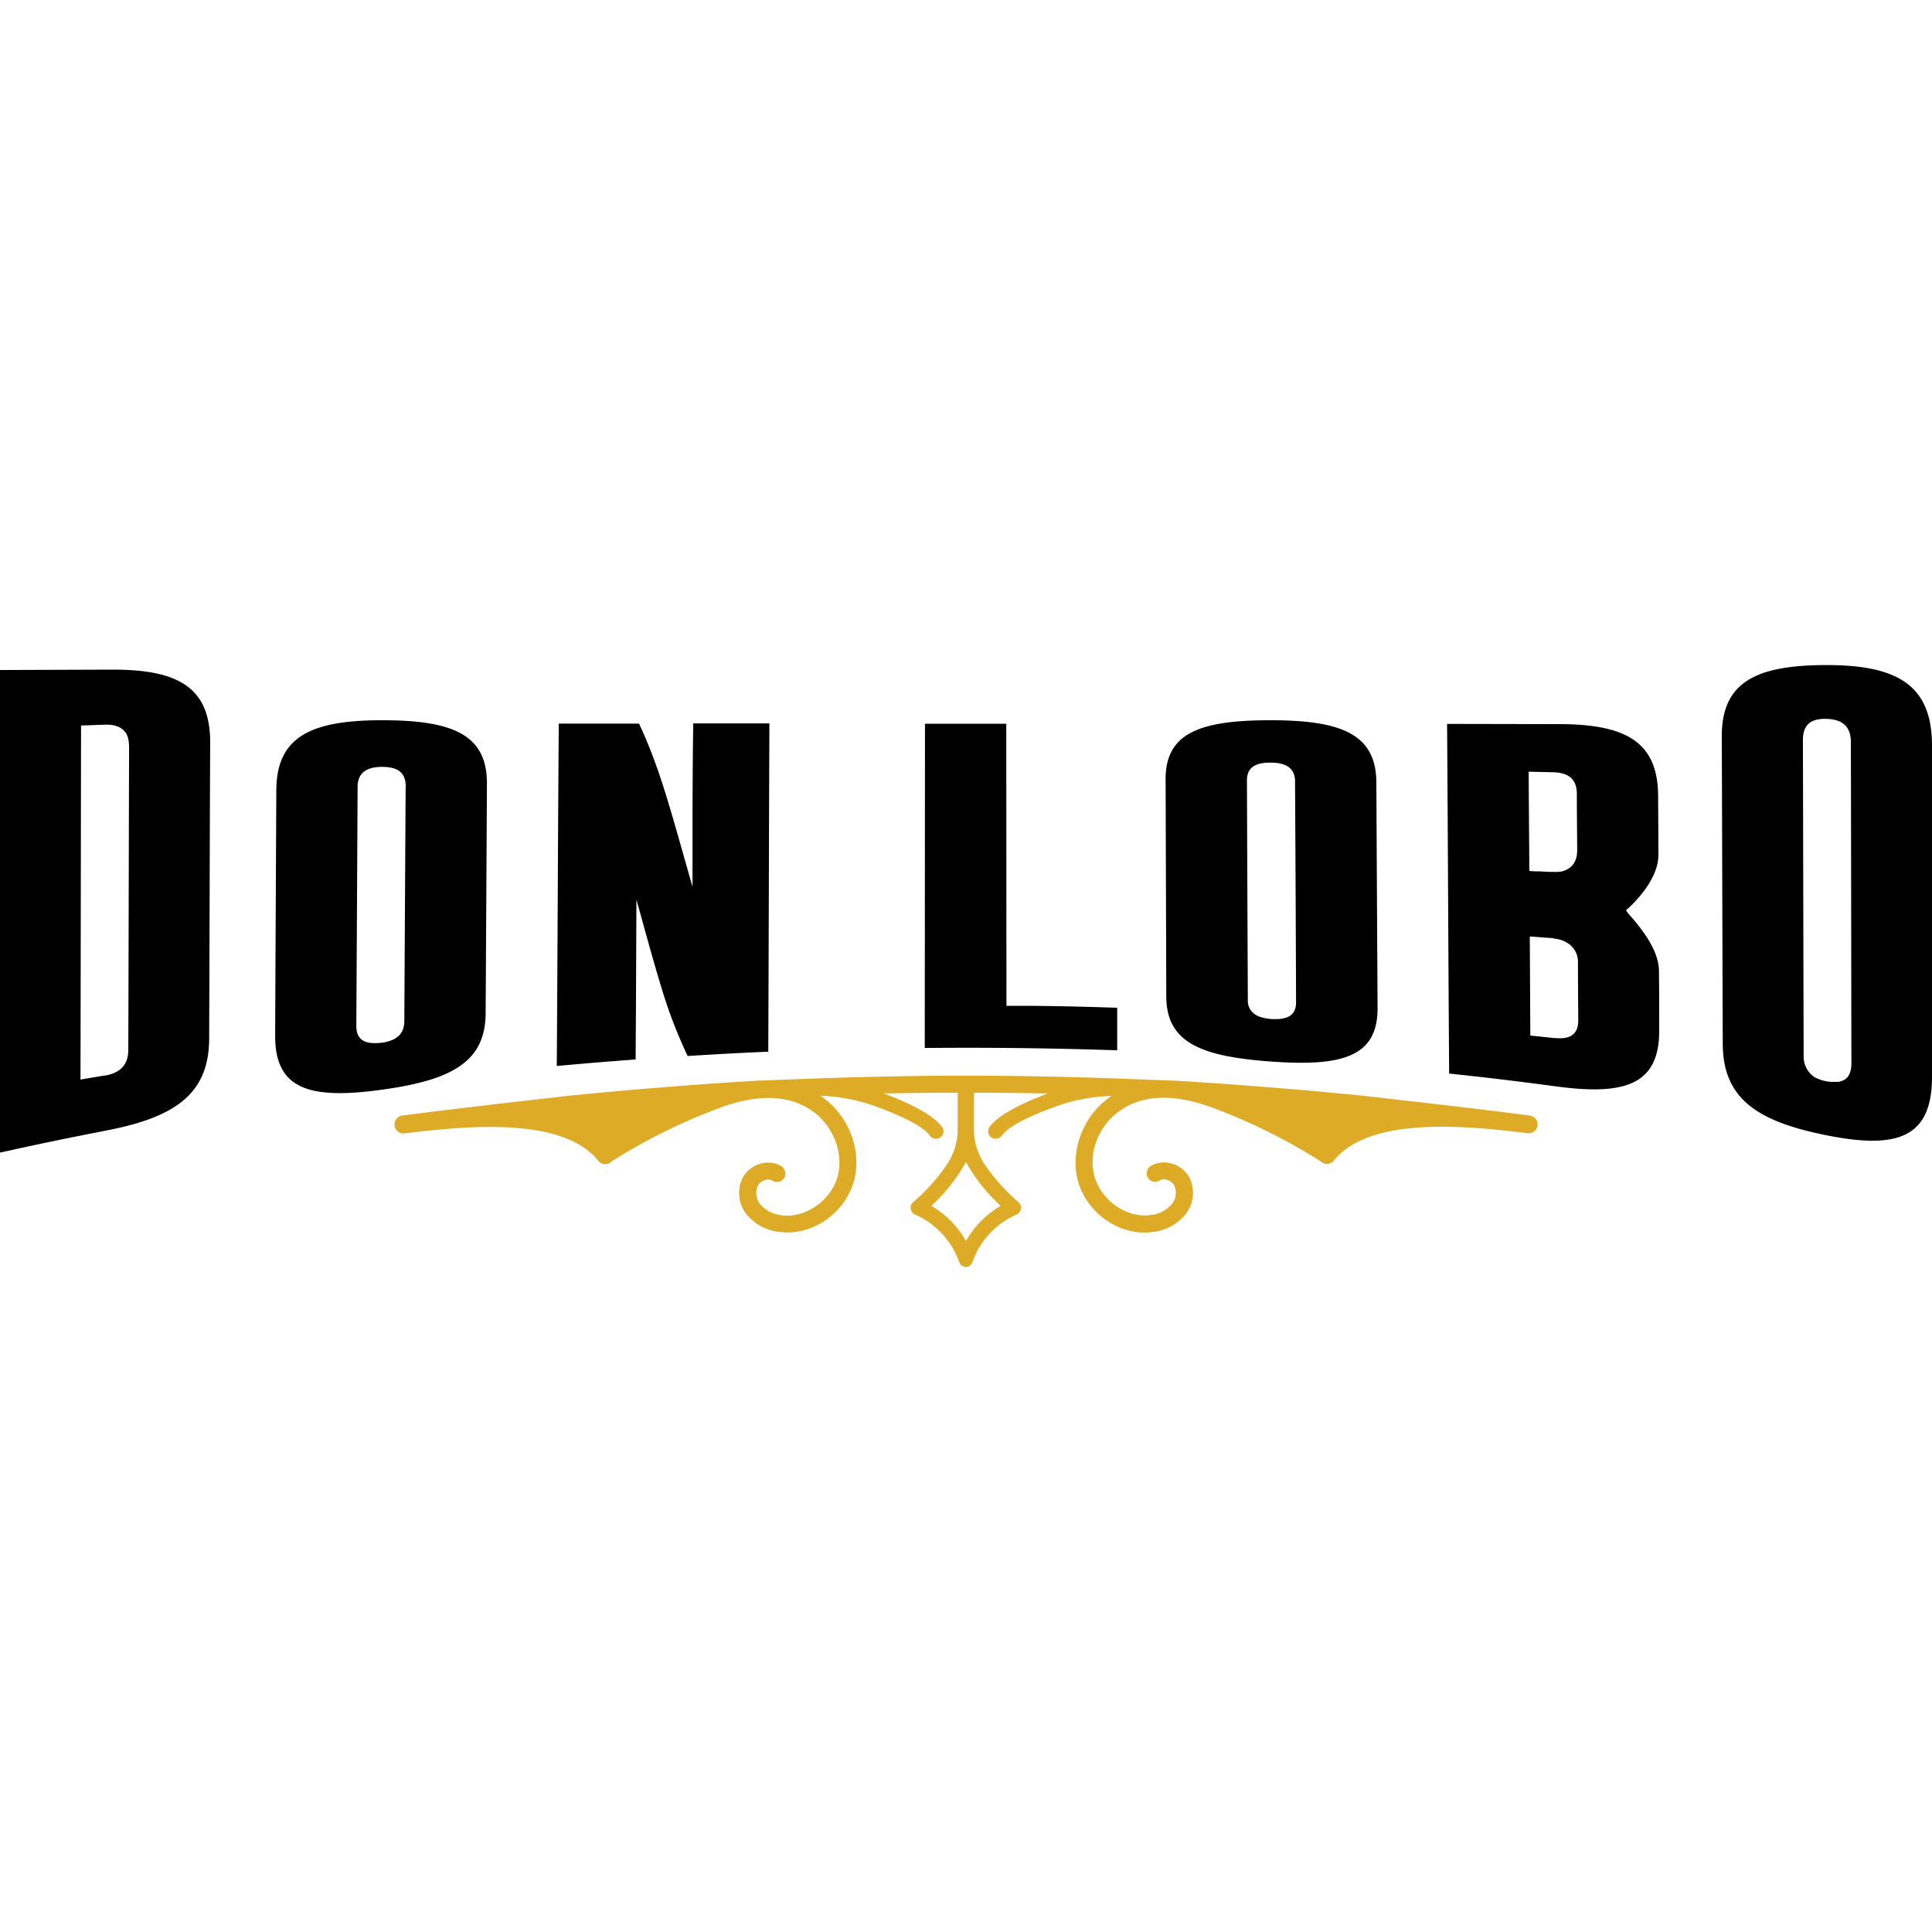
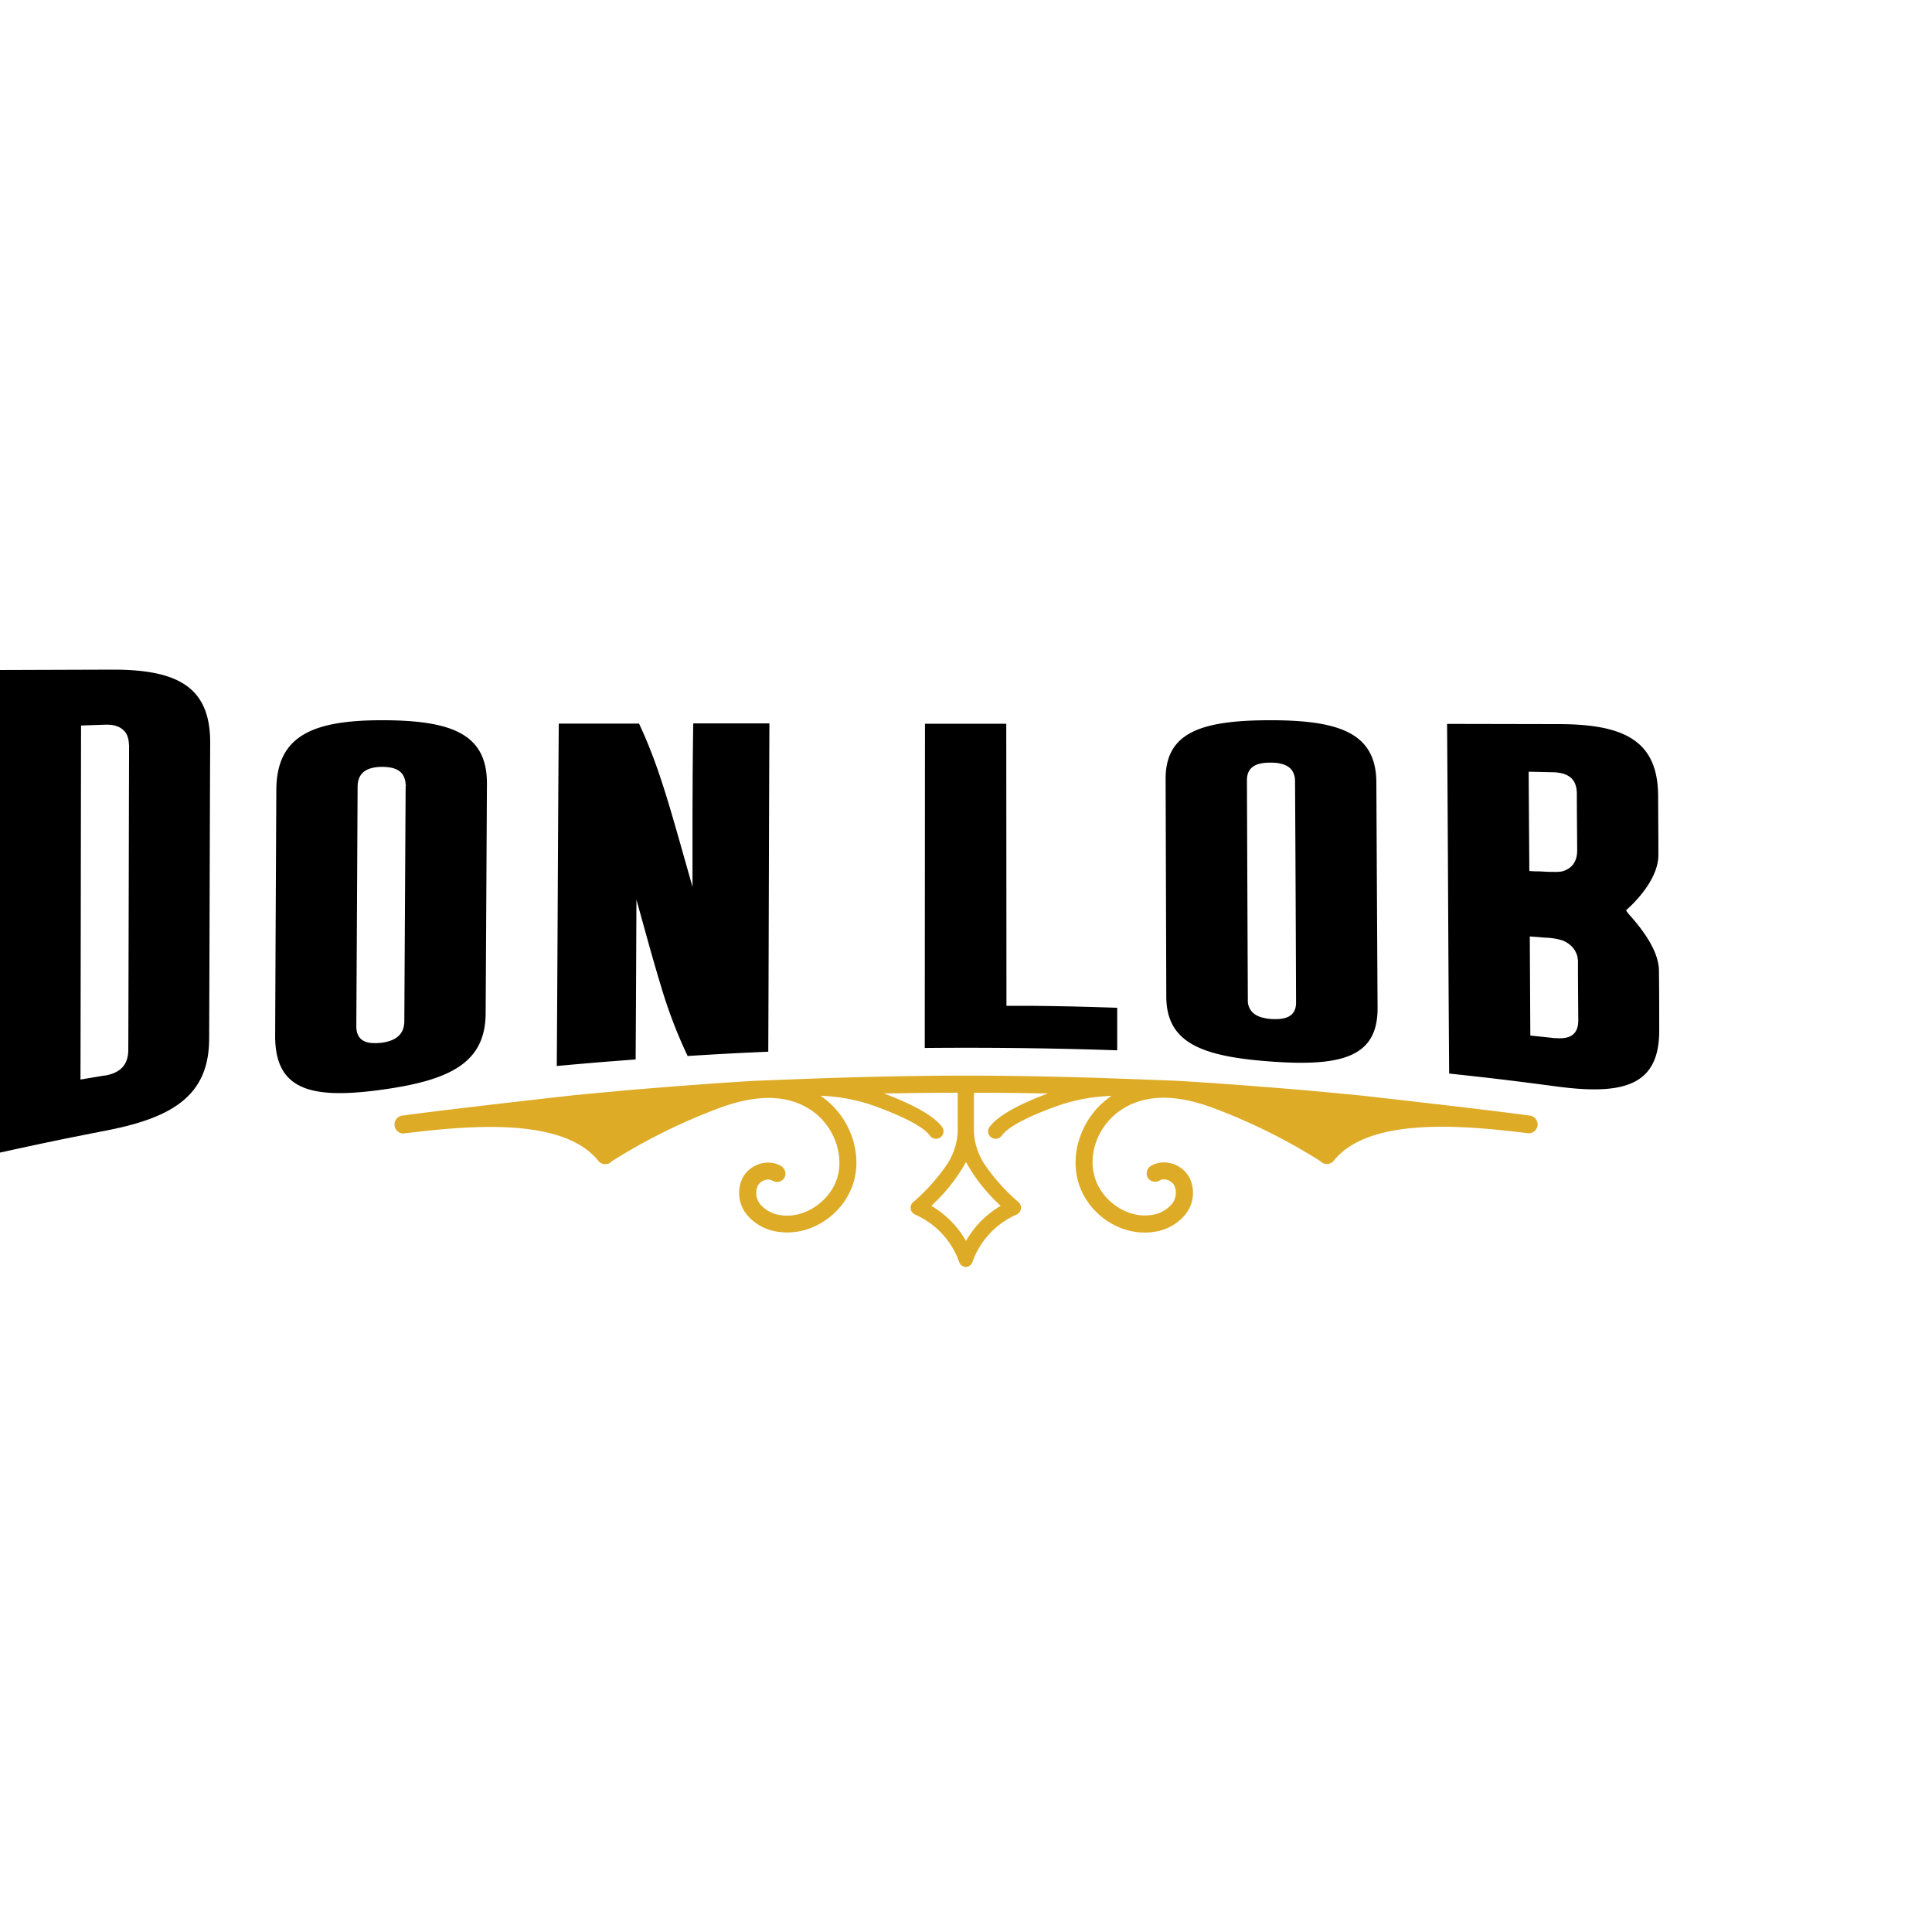
<svg xmlns="http://www.w3.org/2000/svg" id="Layer_1" data-name="Layer 1" viewBox="0 0 512 512">
  <defs>
    <style>.cls-1{fill:#deab26;}</style>
  </defs>
  <title>safari-pinned-tab.svg (512x512)</title>
  <g id="_Group_" data-name="&lt;Group&gt;">
    <g id="_Group_2" data-name="&lt;Group&gt;">
      <path d="M101.23,190.87c-18.59,0-27.91,4.24-28,18.44q-.17,32.55-.31,65.12c-.07,14.24,9.14,16.92,27.71,14.43s28-7.14,28.07-20.31q.18-30.41.34-60.8C129.13,194.59,119.86,190.87,101.23,190.87Zm6.36,17.3h-.09s0,.07,0,.1q-.18,31.14-.35,62.29c0,3.47-2.1,5.29-6.21,5.81l-.22,0a11.56,11.56,0,0,1-2,.05,5.74,5.74,0,0,1-2.18-.49c-1.41-.67-2.13-2-2.11-4.07q.18-31.64.34-63.28c0-3.59,2.12-5.27,6.3-5.35h.13c3,0,4.86.74,5.74,2.41a5.27,5.27,0,0,1,.55,2.3l.18.18Z" />
    </g>
    <g id="_Group_3" data-name="&lt;Group&gt;">
      <path d="M273.24,266.55h-1.41l-2.6,0h-2.51q0-37.38-.05-74.75H245.13q0,43-.06,85.92,25.5-.24,51,.62c0-3.75,0-6.1,0-11.27C286.69,266.75,281.06,266.63,273.24,266.55Z" />
    </g>
    <g id="_Group_4" data-name="&lt;Group&gt;">
      <path d="M336.7,190.87c-18.57,0-27.86,3.32-27.8,15.67q.09,28.76.18,57.48c0,12.4,9.41,16,28.07,17.32s28-1.34,27.92-14.26q-.17-29.85-.32-59.72C364.68,194.46,355.33,190.87,336.7,190.87Zm.53,79.19h-.15a12.8,12.8,0,0,1-2.44-.37,6.25,6.25,0,0,1-1.74-.68,4.33,4.33,0,0,1-2.21-4.06q-.13-29.08-.24-58.15c0-3.29,2.08-4.73,6.26-4.69h.12c3,0,5,.86,5.84,2.52a5.21,5.21,0,0,1,.53,2.34v0q.17,29.33.27,58.65C343.49,268.91,341.4,270.27,337.23,270.06Z" />
    </g>
    <g id="_Group_5" data-name="&lt;Group&gt;">
      <path d="M432.32,243a10.08,10.08,0,0,1-1.41-1.77s8.62-7.18,8.58-14.7c0-6.52-.05-9.72-.07-15.63-.07-14.44-8.78-18.95-26.12-19l-29.81-.06c.23,30.89.32,61.77.55,92.66,11.51,1.24,17.25,1.93,28.74,3.46,18.05,2.37,27-.6,26.93-15,0-5.94,0-9.15-.07-15.69C439.61,251.7,434.78,245.87,432.32,243Zm-27.21-38.49,6.41.14c2.85.07,4.72.9,5.66,2.56a5.64,5.64,0,0,1,.65,2.33,6.39,6.39,0,0,1,.05.64c0,5.73.06,8.84.09,15.17,0,2.95-1.35,4.85-4,5.58a10.39,10.39,0,0,1-2.17.13l-1.16,0-1.2-.06-1.53-.08-1,0-1.62-.09C405.21,219.53,405.17,213.9,405.11,204.53Zm7.55,70.6h-.75L411,275h0l0,0-2.89-.3h0l-.93-.1-1.09-.11-.54-.06c-.05-9.36-.08-15-.14-26.26l4.13.32a17,17,0,0,1,4.53.73,7.38,7.38,0,0,1,2,1.17l.39.36.07.06.19.21a4.19,4.19,0,0,1,.45.59l.05.06h0a6,6,0,0,1,.6,1.19,5.7,5.7,0,0,1,.25.73h-.05a6.71,6.71,0,0,1,.16,1c0,.1,0,.21,0,.31s0,.25,0,.38v.6h0c0,5.95.05,9.07.08,14.63C418.22,273.91,416.36,275.35,412.66,275.13Z" />
    </g>
    <g id="_Group_6" data-name="&lt;Group&gt;">
-       <path d="M484.07,176.25c-18.59,0-27.85,4.43-27.78,19,.09,22.28.17,59.16.26,81.43.07,14.65,9.38,20.6,27.8,24.24S512,301.55,512,285.4V197.59C512,181.45,502.68,176.25,484.07,176.25Zm3.82,110.28-.35.11-.34.07c-.13,0-.27,0-.4,0-.39,0-.76,0-1.11,0s-.46,0-.7-.05l-.25,0a10.25,10.25,0,0,1-3.44-1l.05.05a7.69,7.69,0,0,1-.69-.39c-.06,0-.11-.11-.17-.15a6,6,0,0,1-.6-.51s0-.05-.06-.07a2.41,2.41,0,0,1-.21-.24,6.39,6.39,0,0,1-1.63-4.55c-.08-23-.13-60.68-.2-83.71,0-4,2.07-5.72,6.3-5.58h.08c2.71.11,4.54.95,5.51,2.61a5.89,5.89,0,0,1,.74,2.28,9.22,9.22,0,0,1,.08,1.21c.06,23.53.1,61.66.14,85.17C490.65,284.46,489.71,286,487.89,286.53Z" />
-     </g>
+       </g>
    <g id="_Group_7" data-name="&lt;Group&gt;">
      <path d="M29.82,177.46,0,177.56V305.45c11.35-2.5,17-3.67,28.43-5.9,17.92-3.51,27-9.62,27-24.41.09-21.2.17-57,.27-78.21C55.78,182.1,47.14,177.44,29.82,177.46ZM34,278.17c0,4-2.07,6.13-6.13,6.86l-.19,0-1.1.18-3.11.52-.52.09-1.62.27c.06-26.41.1-67.42.15-93.82l6.4-.22c2.3-.07,3.92.48,5,1.62a3.92,3.92,0,0,1,.59.74h0a6.35,6.35,0,0,1,.68,2.53h0c0,.27.06.53.06.82C34.14,219.72,34.08,256.25,34,278.17Z" />
    </g>
    <g id="_Group_8" data-name="&lt;Group&gt;">
      <path d="M183.52,216.23c0,.41,0,.8,0,1.22v.69h0c0,.72,0,1.47,0,2.21v1.42c0,.84,0,1.7,0,2.57,0,1.18,0,2.38,0,3.63,0,.84,0,1.71,0,2.58V231c0,1.31,0,2.65,0,4-5.69-19.88-8.51-31.16-14.17-43.24l-21.27,0c-.23,30.25-.31,60.5-.53,90.74,8.36-.76,12.53-1.11,20.9-1.73.08-11.77.13-22.67.21-42.37l1.62,5.85.57,2.06,1,3.59q.73,2.64,1.43,5.05c.36,1.26.72,2.47,1.07,3.66.25.86.51,1.71.76,2.53a127.33,127.33,0,0,0,7.12,18.71c8.55-.53,12.82-.76,21.37-1.14.13-29,.17-58,.3-87l-20.18,0C183.59,199.36,183.55,206.73,183.52,216.23Z" />
    </g>
  </g>
  <path class="cls-1" d="M405.36,295.64c-13-1.78-44.94-5.34-44.94-5.34-1-.12-14.64-1.38-14.64-1.38-10.18-.85-22.2-1.82-34.09-2.51,0,0-17.87-.7-24.54-.88-11.59-.32-21.78-.48-31.15-.48s-19.56.16-31.15.48c-6.67.18-24.54.88-24.54.88-11.89.69-23.91,1.66-34.09,2.51,0,0-13.6,1.26-14.64,1.38,0,0-31.9,3.56-44.94,5.34a2.37,2.37,0,0,0-2.09,2.5v.11a2.39,2.39,0,0,0,2.33,2.14c15.94-1.92,42.19-4.78,51.77,7.35a.23.23,0,0,1,.07.07l.08.07a.31.31,0,0,0,.11.12.64.64,0,0,0,.16.11,1.72,1.72,0,0,0,.28.17.71.71,0,0,0,.18.08l.25.09.22.05.22,0h.18a2.09,2.09,0,0,0,.67-.1l.11,0a2.39,2.39,0,0,0,.63-.35l.2-.2s.07-.07.11-.09a153.9,153.9,0,0,1,27.94-13.91c8-3.07,17.51-4.73,25.06.47,5.69,3.91,8.56,11.29,6.84,17.54s-8.54,11.06-14.8,10.2a8.58,8.58,0,0,1-5.6-2.82,4.74,4.74,0,0,1-.7-5.09,3.3,3.3,0,0,1,2-1.46,2.45,2.45,0,0,1,1.85.19,2.28,2.28,0,0,0,1.9.24,2.24,2.24,0,0,0,1.4-1.29,2.39,2.39,0,0,0-1.18-2.92,7,7,0,0,0-5.09-.57,7.73,7.73,0,0,0-4.83,3.61A9.1,9.1,0,0,0,198,322a13,13,0,0,0,8.53,4.47c.49.06,1,.11,1.5.13,8.18.32,16-5.55,18.27-13.6,2.11-7.63-1-16.55-7.63-21.7l-1.2-.93,1.52.1a47.57,47.57,0,0,1,13.08,2.74c5.42,2,12.31,4.91,14.34,7.73a2,2,0,0,0,3.61-.82,1.89,1.89,0,0,0-.35-1.44c-1.82-2.55-6.44-5.34-13.32-8.08l-2.15-.85,2.3,0c6-.11,11.49-.16,16.84-.17h.46v9.77a14.82,14.82,0,0,1-.25,2.85,17.78,17.78,0,0,1-2.5,6.26,52.36,52.36,0,0,1-9,10.08,1.94,1.94,0,0,0-.71,1.8,2,2,0,0,0,1.19,1.54,21.67,21.67,0,0,1,11.57,12.3h0l.07.22a2.15,2.15,0,0,0,.24.48l.07.09a1.61,1.61,0,0,0,.39.4,2.24,2.24,0,0,0,.5.27h.11l.08.08a1.55,1.55,0,0,0,.78,0l.08-.08h.11a2.24,2.24,0,0,0,.5-.27,1.61,1.61,0,0,0,.39-.4l.07-.09a2.15,2.15,0,0,0,.24-.48l.07-.22h0a21.67,21.67,0,0,1,11.57-12.3,2,2,0,0,0,1.19-1.54,1.94,1.94,0,0,0-.71-1.8,52.36,52.36,0,0,1-9-10.08,17.78,17.78,0,0,1-2.5-6.26,14.82,14.82,0,0,1-.25-2.85v-9.77h.46c5.35,0,10.85.06,16.84.17l2.3,0-2.15.85c-6.88,2.74-11.5,5.53-13.32,8.08a1.89,1.89,0,0,0-.35,1.44,2,2,0,0,0,3.61.82c2-2.82,8.92-5.76,14.34-7.73A47.57,47.57,0,0,1,293,290.5l1.52-.1-1.2.93c-6.61,5.15-9.74,14.07-7.63,21.7,2.23,8.05,10.09,13.92,18.27,13.6.5,0,1-.07,1.5-.13A13,13,0,0,0,314,322a9.1,9.1,0,0,0,1.12-10.1,7.73,7.73,0,0,0-4.83-3.61,7,7,0,0,0-5.09.57,2.39,2.39,0,0,0-1.18,2.92,2.24,2.24,0,0,0,1.4,1.29,2.28,2.28,0,0,0,1.9-.24,2.45,2.45,0,0,1,1.85-.19,3.3,3.3,0,0,1,2,1.46,4.74,4.74,0,0,1-.7,5.09,8.58,8.58,0,0,1-5.6,2.82c-6.26.86-13-3.83-14.8-10.2s1.15-13.63,6.84-17.54c7.55-5.2,17.06-3.54,25.06-.47a153.9,153.9,0,0,1,27.94,13.91s.07.07.11.09l.2.2a2.39,2.39,0,0,0,.63.35l.11,0a2.09,2.09,0,0,0,.67.1h.18l.22,0,.22-.05.25-.09a.71.71,0,0,0,.18-.08,1.72,1.72,0,0,0,.28-.17.64.64,0,0,0,.16-.11.31.31,0,0,0,.11-.12l.08-.07.07-.07c9.58-12.13,35.83-9.27,51.77-7.35a2.39,2.39,0,0,0,2.33-2.14v-.11A2.37,2.37,0,0,0,405.36,295.64ZM264.75,319.15l.43.42-.52.31a25.22,25.22,0,0,0-8.36,8.47l-.3.49-.3-.49a25.22,25.22,0,0,0-8.36-8.47l-.52-.31.43-.42a45.74,45.74,0,0,0,8.44-10.65l.31-.58.31.58A45.74,45.74,0,0,0,264.75,319.15Z" />
</svg>